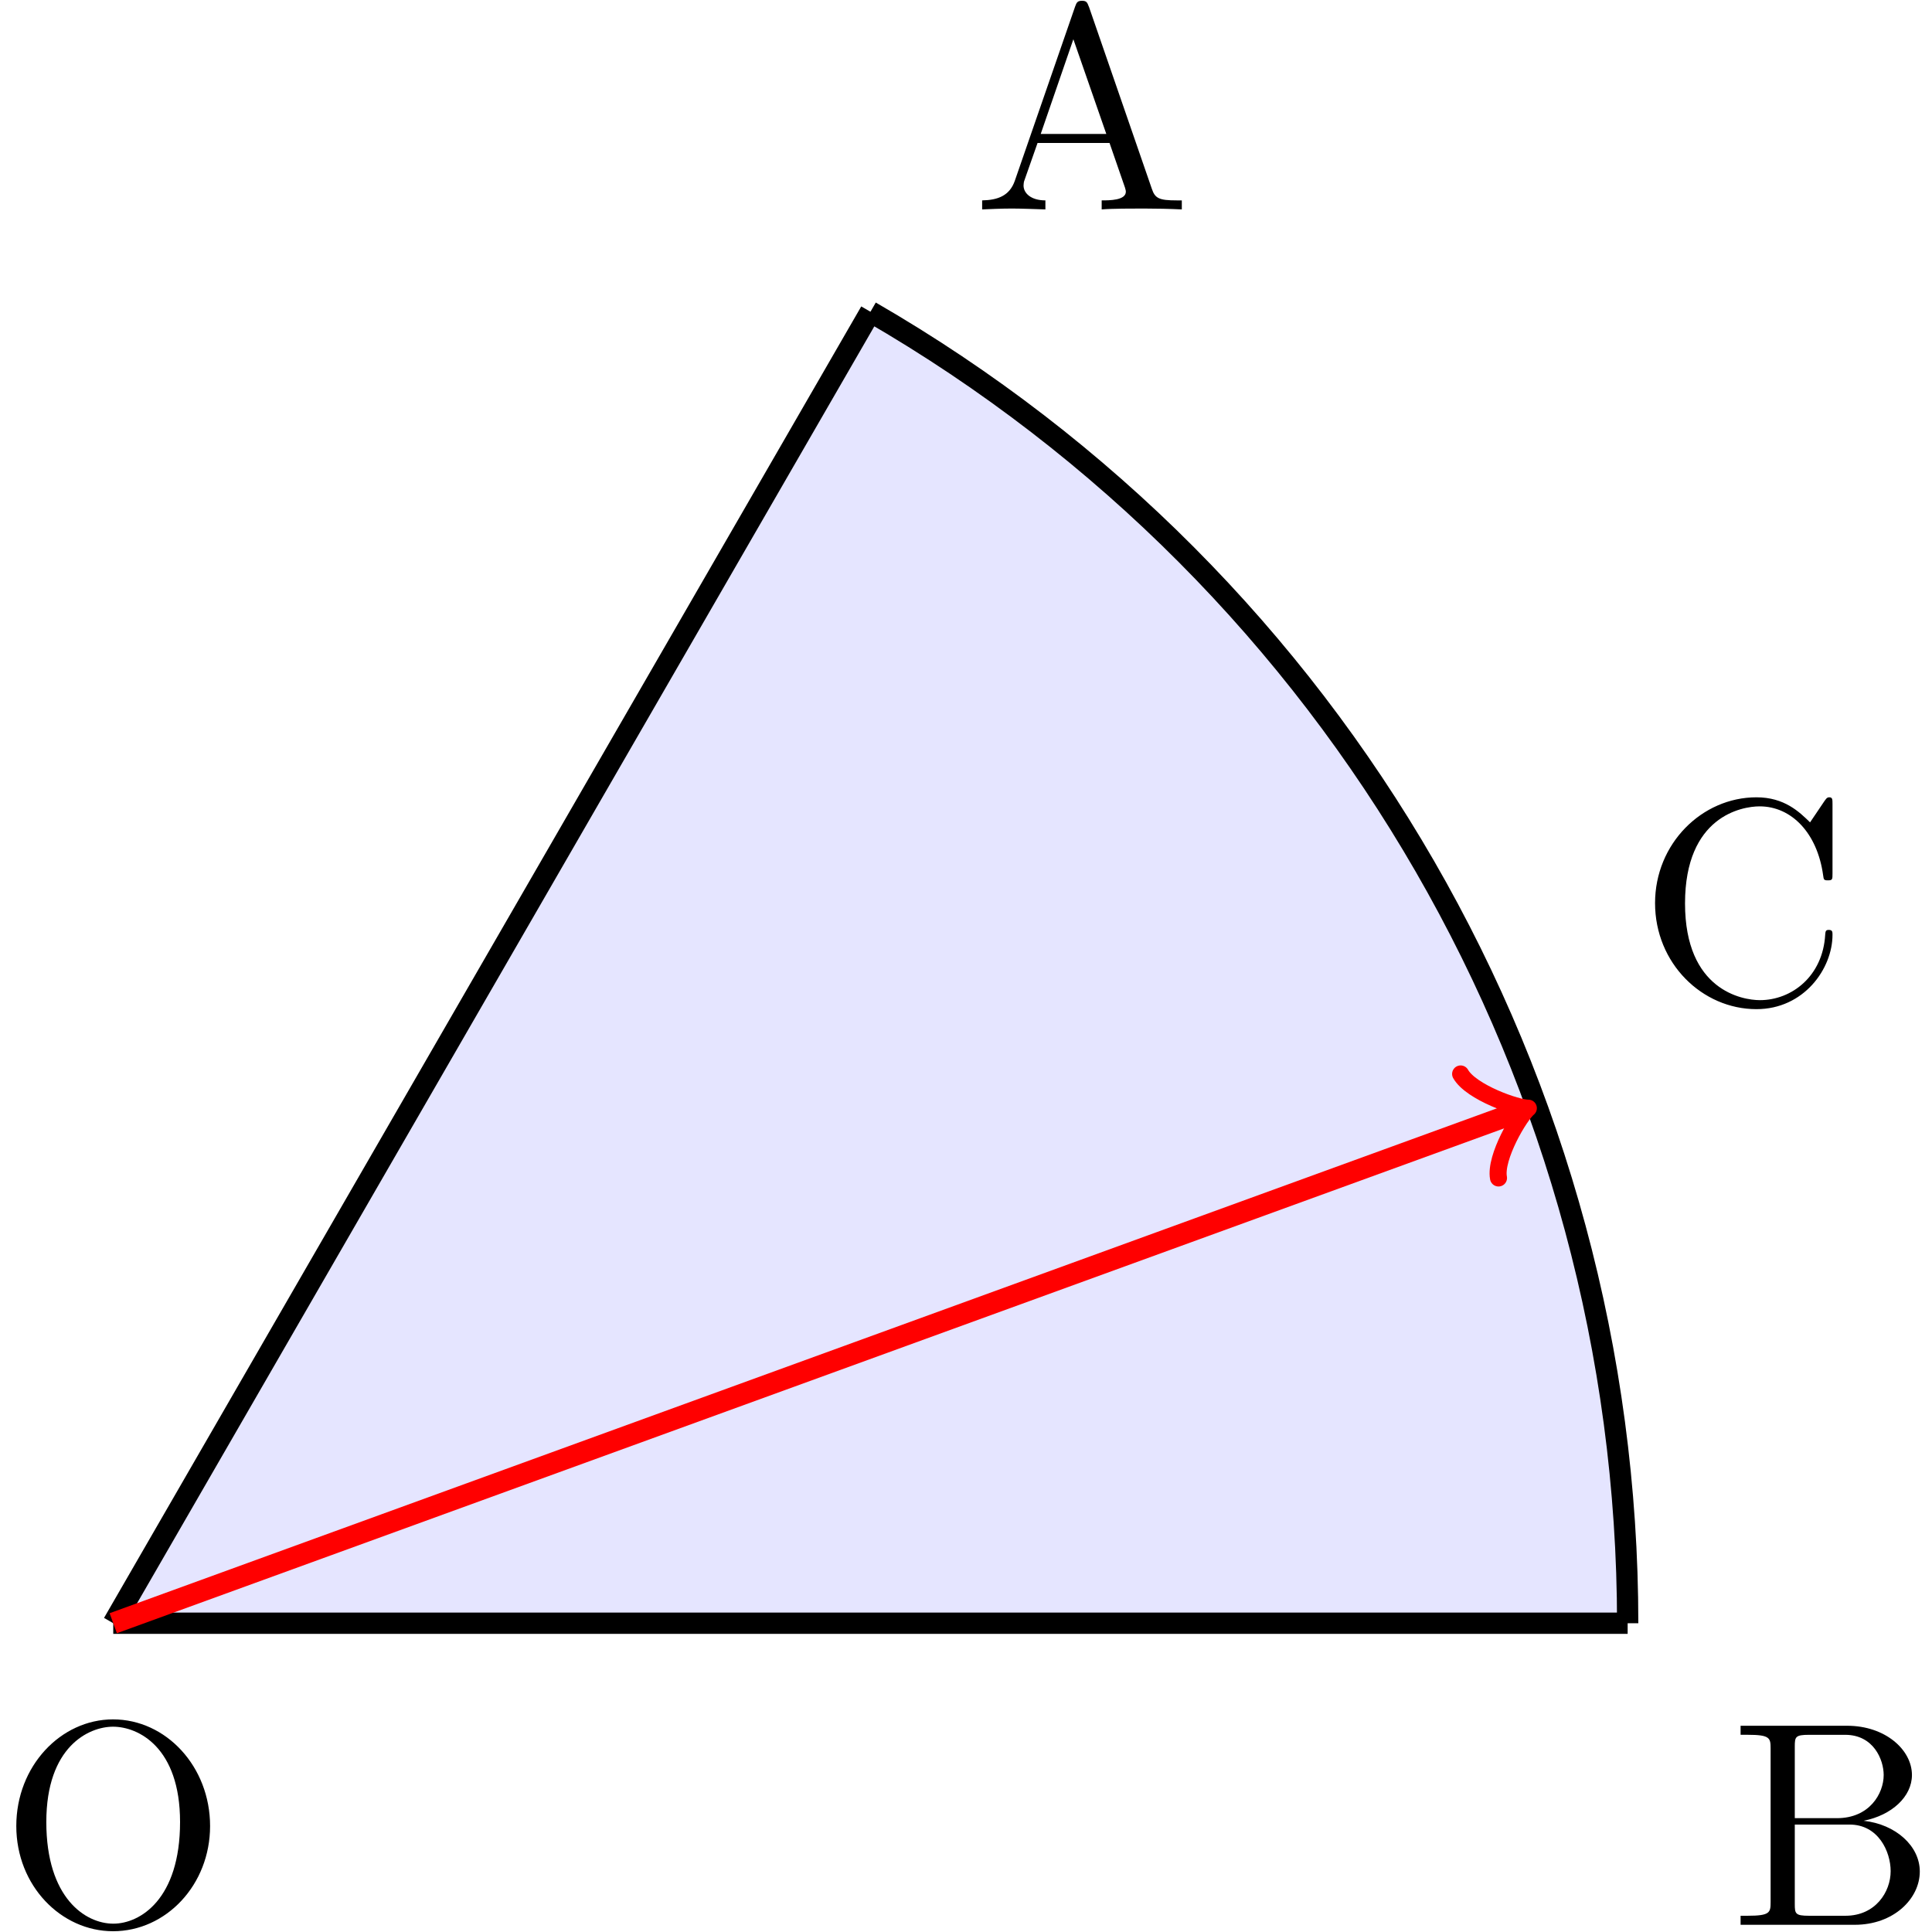
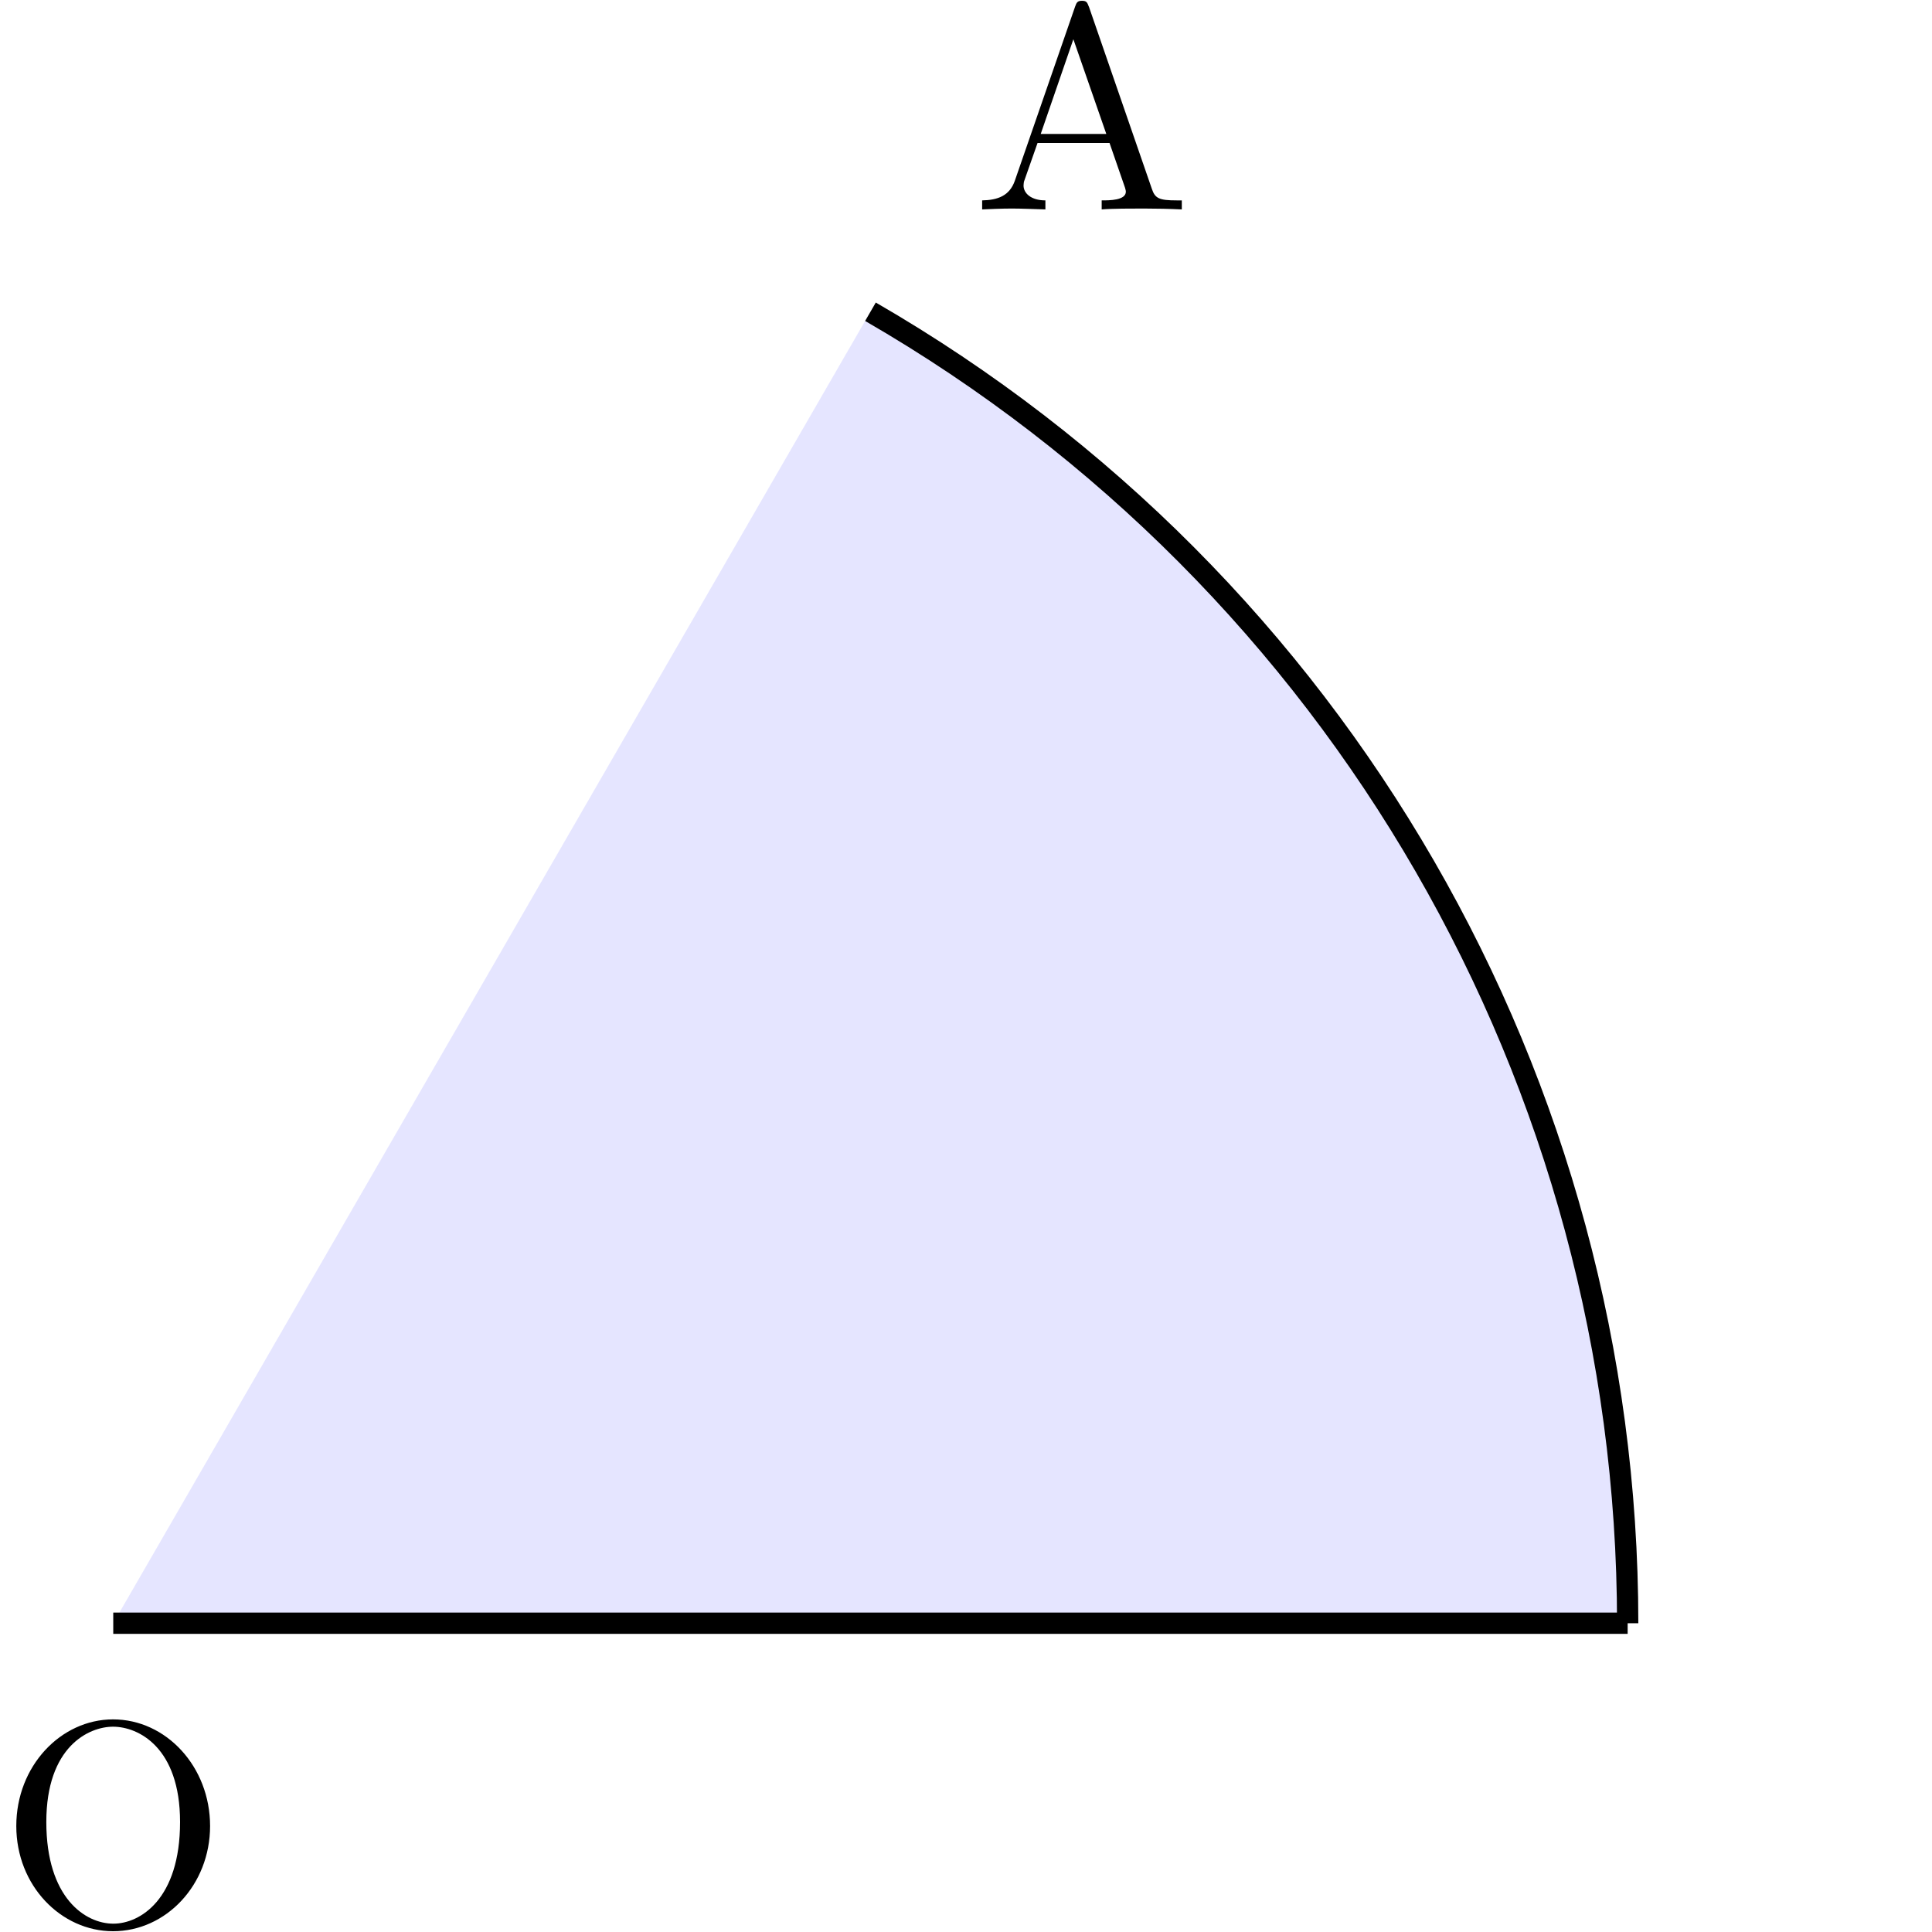
<svg xmlns="http://www.w3.org/2000/svg" xmlns:xlink="http://www.w3.org/1999/xlink" width="121" height="121" viewBox="1875.658 1486.469 72.329 72.329">
  <defs>
    <path id="g0-65" d="m4.342-7.593c-.055-.142-.076-.218-.251-.218s-.207 .065-.262 .218l-2.258 6.524c-.196 .556-.633 .72-1.222 .731v.338c.251-.011 .72-.033 1.113-.033c.338 0 .905 .022 1.255 .033v-.338c-.545 0-.818-.273-.818-.556c0-.033 .011-.142 .022-.164l.502-1.429h2.695l.578 1.669c.011 .044 .033 .109 .033 .153c0 .327-.611 .327-.905 .327v.338c.393-.033 1.156-.033 1.571-.033c.469 0 .971 .011 1.429 .033v-.338h-.196c-.655 0-.807-.076-.927-.436l-2.356-6.818zm-.578 1.222l1.233 3.545h-2.455l1.222-3.545z" />
-     <path id="g0-66" d="m2.422-3.993v-2.684c0-.36 .022-.436 .535-.436h1.353c1.058 0 1.44 .927 1.44 1.505c0 .698-.535 1.615-1.745 1.615h-1.582zm2.575 .098c1.058-.207 1.811-.905 1.811-1.713c0-.949-1.004-1.844-2.422-1.844h-3.993v.338h.262c.84 0 .862 .12 .862 .513v5.749c0 .393-.022 .513-.862 .513h-.262v.338h4.276c1.451 0 2.433-.971 2.433-1.996c0-.949-.895-1.767-2.105-1.898zm-.676 3.556h-1.364c-.513 0-.535-.076-.535-.436v-2.978h2.051c1.08 0 1.538 1.015 1.538 1.745c0 .775-.567 1.669-1.691 1.669z" />
-     <path id="g0-67" d="m.611-3.731c0 2.258 1.767 3.971 3.796 3.971c1.778 0 2.847-1.516 2.847-2.782c0-.109 0-.185-.142-.185c-.12 0-.12 .065-.131 .175c-.087 1.56-1.255 2.455-2.444 2.455c-.665 0-2.804-.371-2.804-3.622c0-3.262 2.127-3.633 2.793-3.633c1.189 0 2.16 .993 2.378 2.585c.022 .153 .022 .185 .175 .185c.175 0 .175-.033 .175-.262v-2.585c0-.185 0-.262-.12-.262c-.044 0-.087 0-.175 .131l-.545 .807c-.404-.393-.96-.938-2.007-.938c-2.04 0-3.796 1.735-3.796 3.96z" />
    <path id="g0-79" d="m7.865-3.698c0-2.225-1.647-3.993-3.633-3.993c-1.953 0-3.622 1.745-3.622 3.993c0 2.236 1.68 3.938 3.622 3.938c1.985 0 3.633-1.735 3.633-3.938zm-3.622 3.655c-1.047 0-2.509-.96-2.509-3.807c0-2.825 1.593-3.567 2.498-3.567c.949 0 2.509 .775 2.509 3.567c0 2.891-1.495 3.807-2.498 3.807z" />
  </defs>
  <g id="page1">
    <path d="m1879.898 1547.238h56.695c0-20.25-10.809-38.969-28.348-49.098z" fill="#ccf" fill-opacity=".5" />
    <path d="m1879.898 1547.238h56.695" stroke="#000" fill="none" stroke-width=".797" stroke-miterlimit="10" />
-     <path d="m1879.898 1547.238l28.348-49.098" stroke="#000" fill="none" stroke-width=".797" stroke-miterlimit="10" />
    <path d="m1936.594 1547.238c0-20.25-10.809-38.969-28.348-49.098" stroke="#000" fill="none" stroke-width=".797" stroke-miterlimit="10" />
-     <path d="m1879.898 1547.238l52.613-19.148" stroke="#f00" fill="none" stroke-width=".797" stroke-miterlimit="10" />
-     <path d="m1930.34 1526.675c.387 .687 2.125 1.293 2.535 1.281c-.32 .258-1.262 1.84-1.117 2.613" stroke="#f00" fill="none" stroke-width=".638" stroke-miterlimit="10" stroke-linecap="round" stroke-linejoin="round" />
    <g transform="matrix(1 0 0 1 60.53 11.29)">
      <use x="1879.898" y="1547.239" xlink:href="#g0-66" />
    </g>
    <g transform="matrix(1 0 0 1 32.18 -52.93)">
      <use x="1879.898" y="1547.239" xlink:href="#g0-65" />
    </g>
    <g transform="matrix(1 0 0 1 -4.24 11.29)">
      <use x="1879.898" y="1547.239" xlink:href="#g0-79" />
    </g>
    <g transform="matrix(1 0 0 1 57.11 -23.23)">
      <use x="1879.898" y="1547.239" xlink:href="#g0-67" />
    </g>
  </g>
  <script type="text/ecmascript">if(window.parent.postMessage)window.parent.postMessage("45.375|90.75|90.75|"+window.location,"*");</script>
</svg>